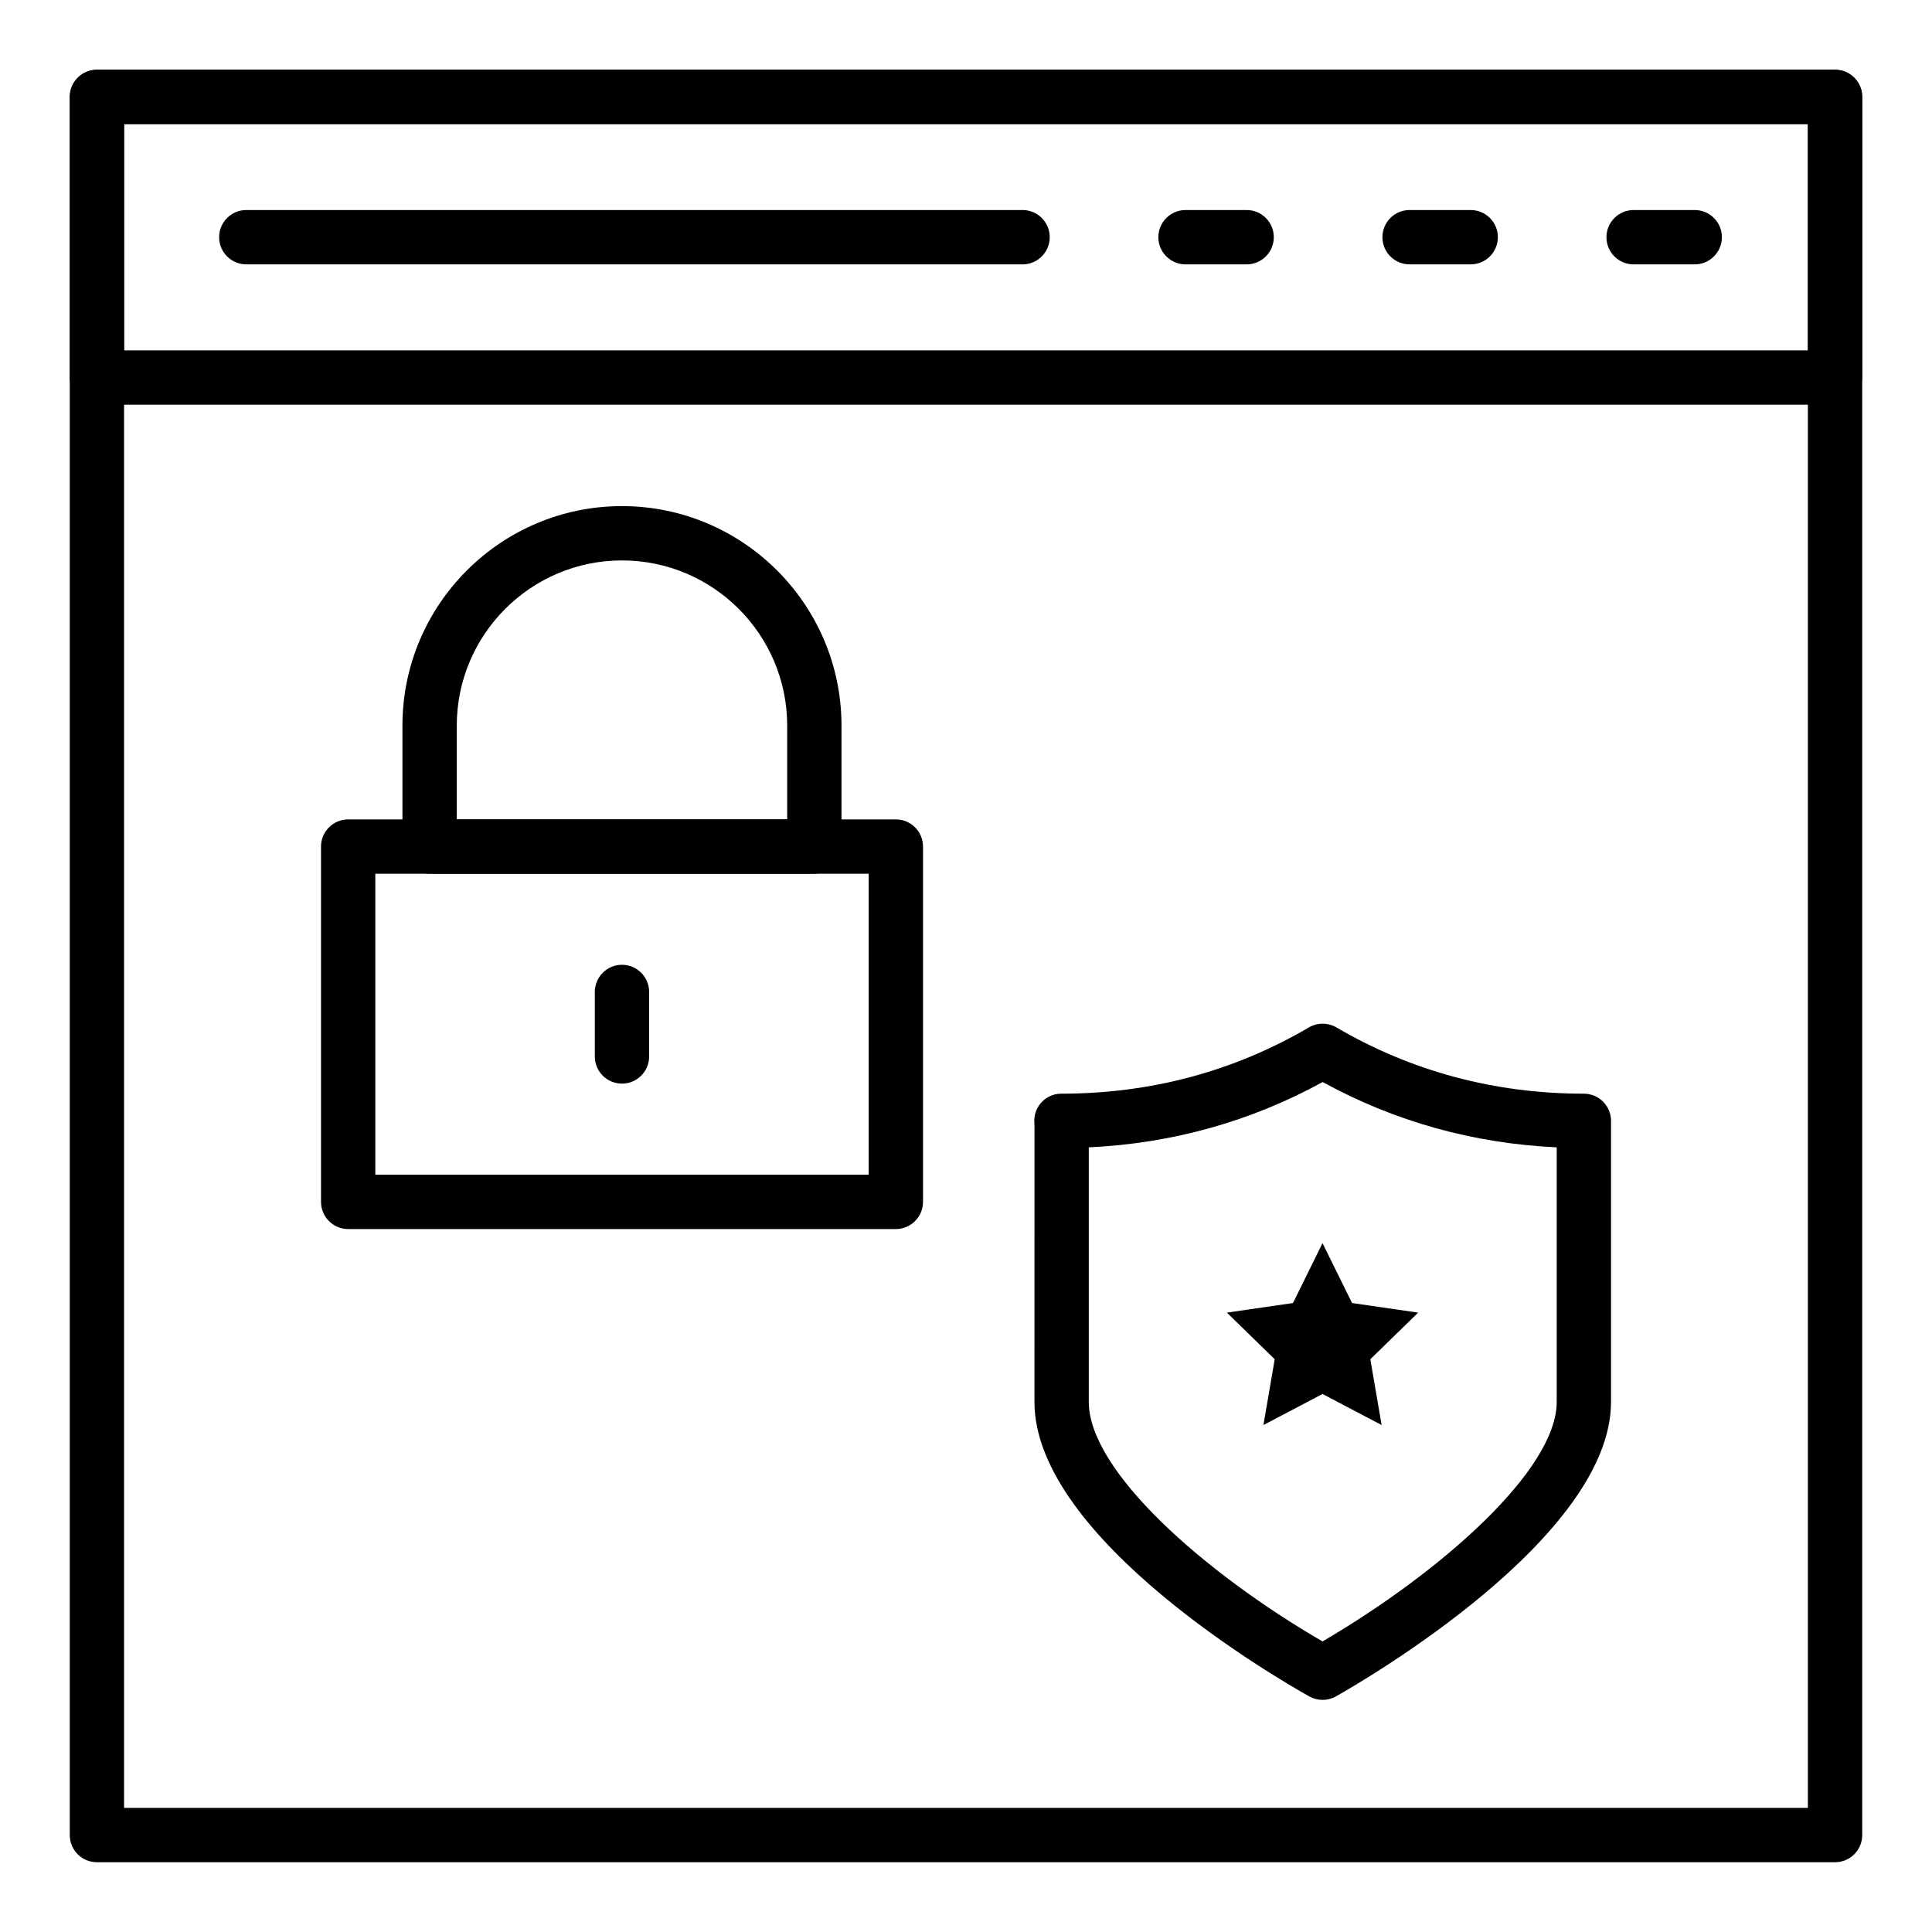
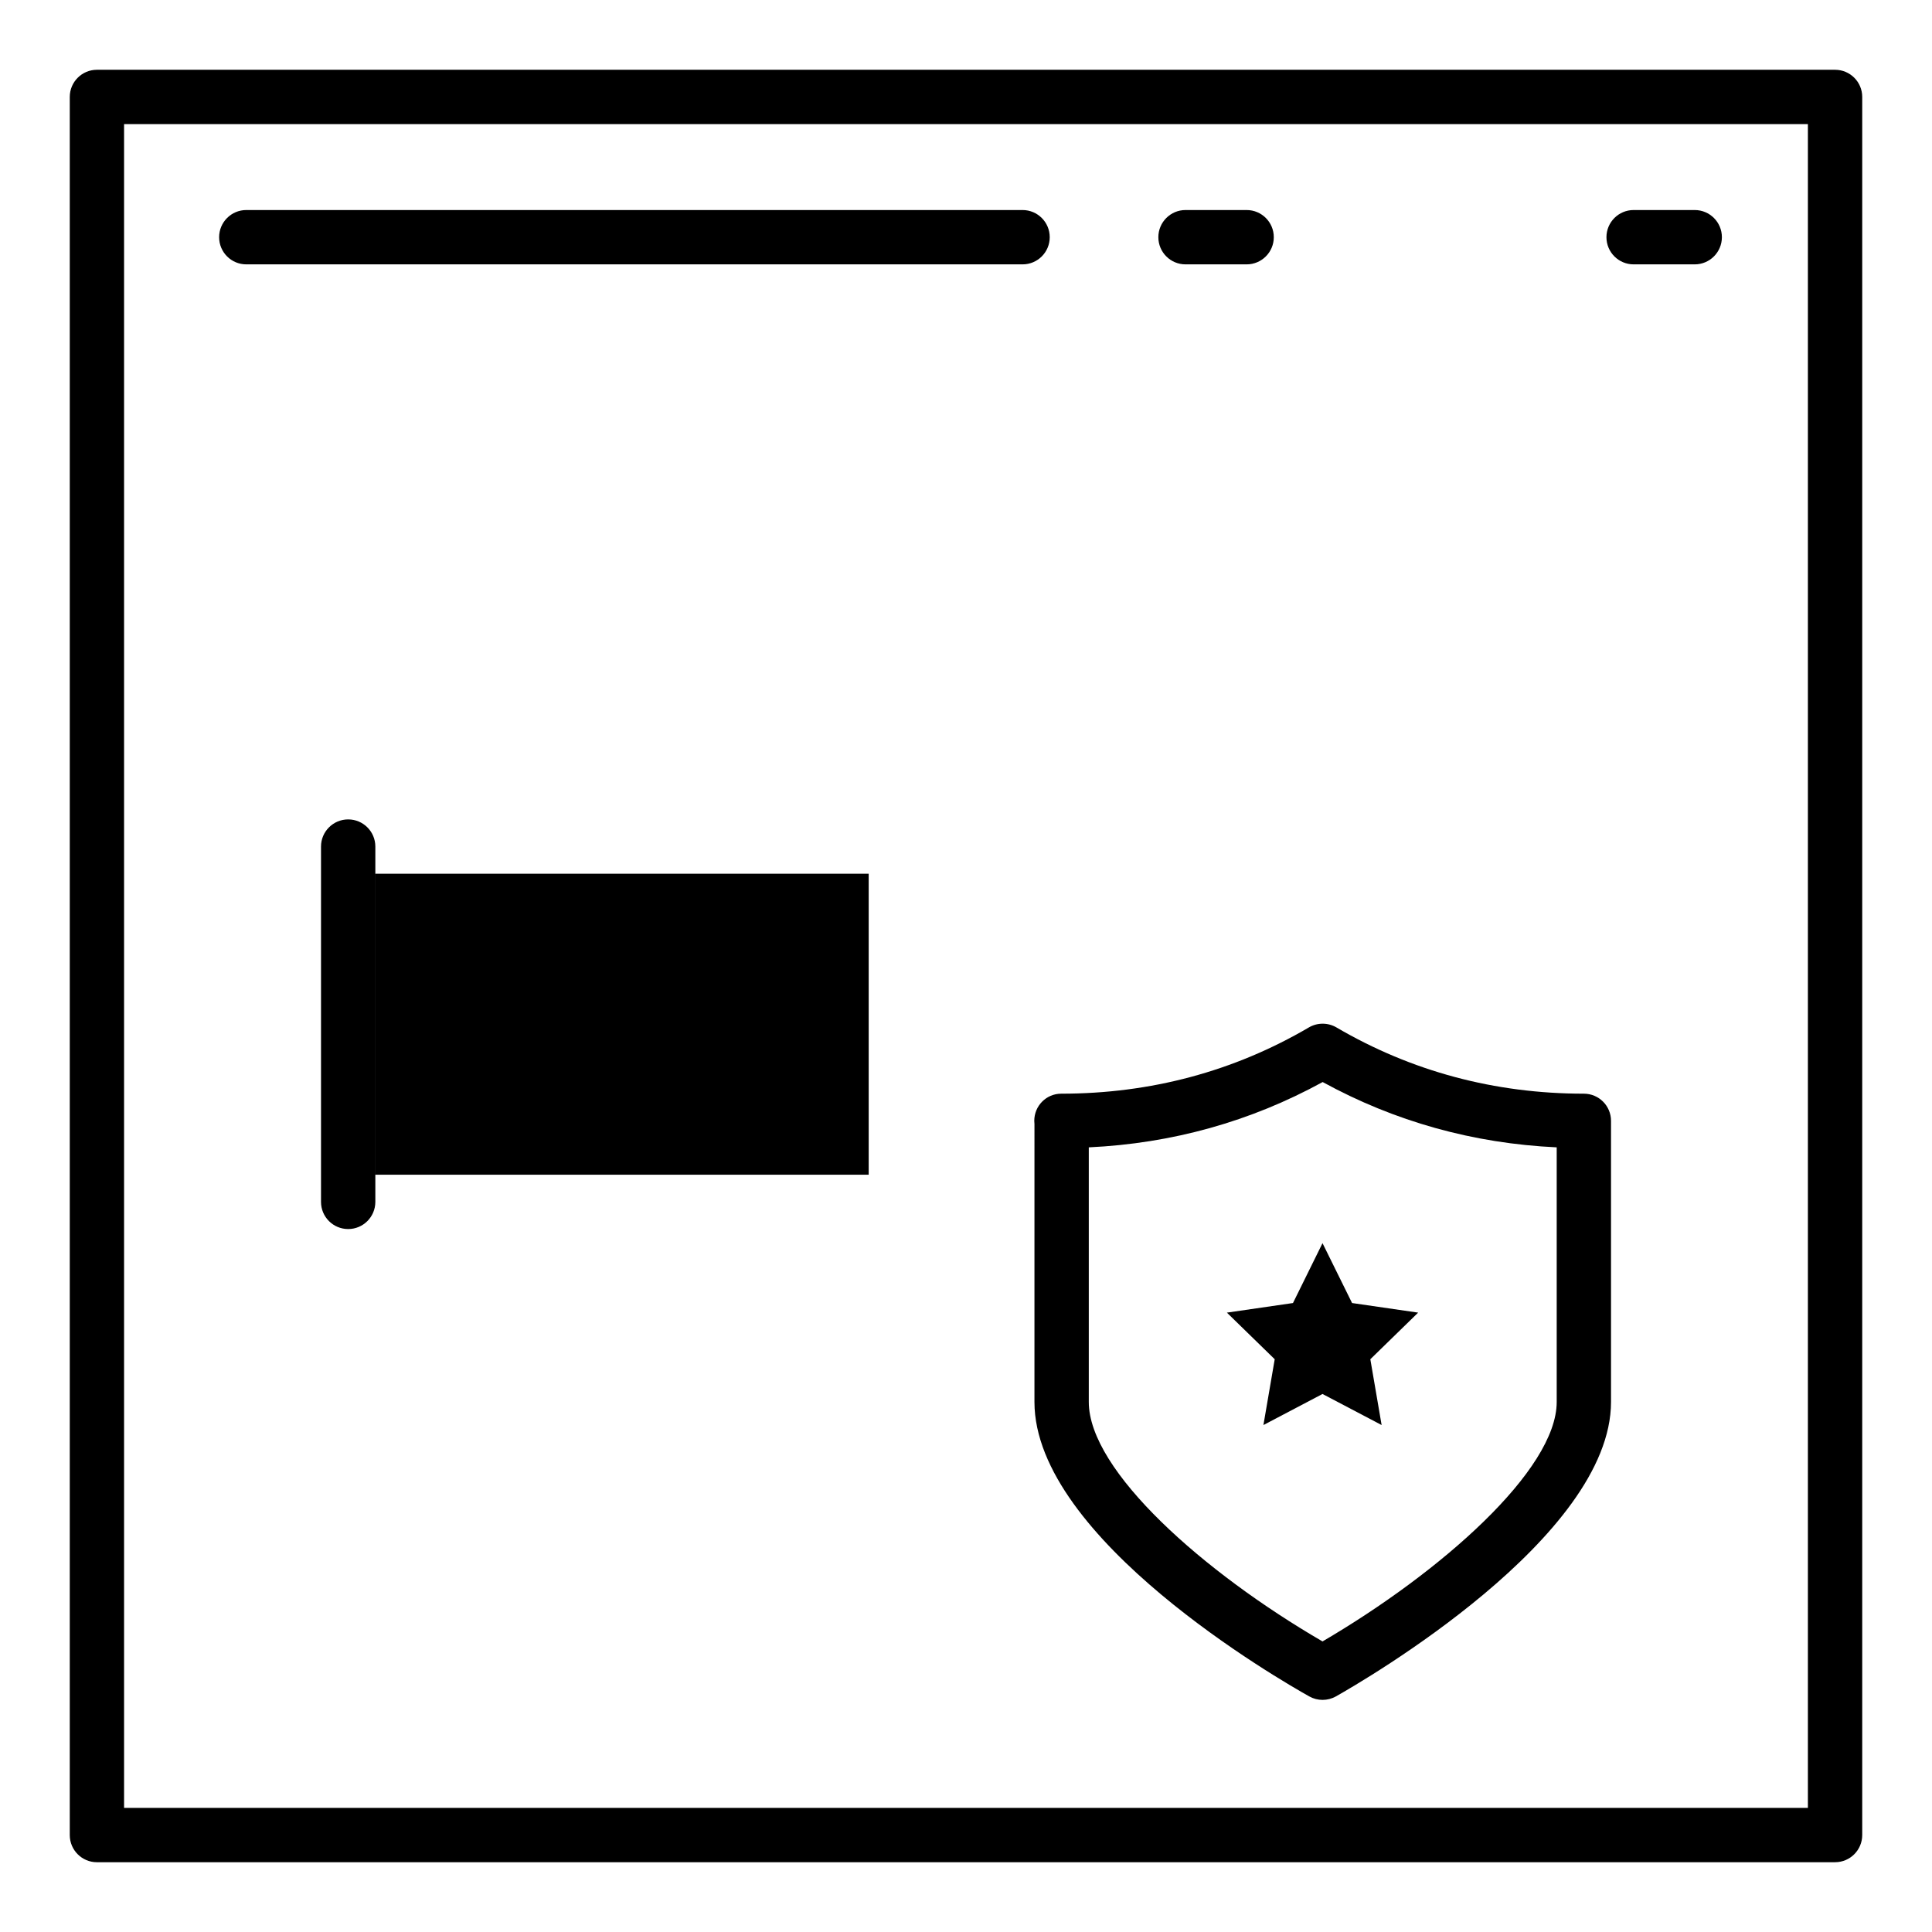
<svg xmlns="http://www.w3.org/2000/svg" fill="#000000" width="800px" height="800px" version="1.1" viewBox="144 144 512 512">
  <g>
    <path d="m630.31 637.51h-460.62c-3.977 0-7.199-3.219-7.199-7.199v-460.62c0-3.977 3.223-7.199 7.199-7.199h460.62c3.977 0 7.199 3.219 7.199 7.199v460.62c-0.004 3.977-3.227 7.195-7.199 7.195zm-453.43-14.395h446.23v-446.23h-446.23z" />
-     <path d="m630.31 251.25h-460.62c-3.977 0-7.199-3.219-7.199-7.199v-74.367c0-3.977 3.223-7.199 7.199-7.199h460.62c3.977 0 7.199 3.219 7.199 7.199v74.371c-0.004 3.977-3.227 7.195-7.199 7.195zm-453.43-14.395h446.23v-59.977h-446.23z" />
    <path d="m593.12 214.06h-16.195c-3.977 0-7.199-3.219-7.199-7.199 0-3.977 3.223-7.199 7.199-7.199h16.195c3.977 0 7.199 3.219 7.199 7.199-0.004 3.981-3.227 7.199-7.199 7.199z" />
-     <path d="m533.75 214.06h-16.195c-3.977 0-7.199-3.219-7.199-7.199 0-3.977 3.223-7.199 7.199-7.199h16.195c3.977 0 7.199 3.219 7.199 7.199-0.004 3.981-3.227 7.199-7.199 7.199z" />
    <path d="m474.37 214.06h-16.195c-3.977 0-7.199-3.219-7.199-7.199 0-3.977 3.223-7.199 7.199-7.199h16.195c3.977 0 7.199 3.219 7.199 7.199s-3.223 7.199-7.199 7.199z" />
    <path d="m414.99 214.06h-205.72c-3.977 0-7.199-3.219-7.199-7.199 0-3.977 3.223-7.199 7.199-7.199h205.72c3.977 0 7.199 3.219 7.199 7.199s-3.223 7.199-7.195 7.199z" />
-     <path d="m381.41 469.71h-145.14c-3.977 0-7.199-3.219-7.199-7.199v-94.16c0-3.977 3.223-7.199 7.199-7.199h145.14c3.977 0 7.199 3.219 7.199 7.199v94.16c-0.004 3.981-3.227 7.199-7.199 7.199zm-137.95-14.395h130.75v-79.766h-130.75z" />
-     <path d="m359.81 375.55h-101.96c-3.977 0-7.199-3.219-7.199-7.199v-32.043c0-32.086 26.098-58.184 58.176-58.184s58.18 26.098 58.18 58.184v32.043c0.004 3.981-3.219 7.199-7.195 7.199zm-94.762-14.395h87.566v-24.848c0-24.145-19.641-43.789-43.785-43.789-24.141 0-43.781 19.645-43.781 43.789z" />
+     <path d="m381.41 469.71h-145.14c-3.977 0-7.199-3.219-7.199-7.199v-94.16c0-3.977 3.223-7.199 7.199-7.199c3.977 0 7.199 3.219 7.199 7.199v94.16c-0.004 3.981-3.227 7.199-7.199 7.199zm-137.95-14.395h130.75v-79.766h-130.75z" />
    <path d="m308.83 431.17c-3.977 0-7.199-3.219-7.199-7.199v-17.094c0-3.977 3.223-7.199 7.199-7.199 3.977 0 7.199 3.219 7.199 7.199v17.094c-0.004 3.981-3.227 7.199-7.199 7.199z" />
    <path d="m494.5 594.49c-1.207 0-2.418-0.301-3.512-0.914-7.453-4.168-72.848-41.734-72.848-78.047l0.004-73.641c-0.031-0.281-0.051-0.562-0.051-0.852 0-3.973 3.168-7.191 7.133-7.199h0.012c23.699 0 45.754-5.91 65.645-17.566 2.242-1.309 5.027-1.309 7.273 0 19.895 11.652 41.961 17.566 65.582 17.566 3.977 0 7.199 3.219 7.199 7.199v74.496c0 35.895-65.441 73.82-72.902 78.031-1.094 0.617-2.312 0.926-3.535 0.926zm-61.961-146.43v67.469c0 18.297 30.602 45.27 61.945 63.469 31.398-18.383 62.059-45.422 62.059-63.469v-67.469c-22.102-1.027-42.918-6.84-62.023-17.305-19.102 10.465-39.902 16.273-61.98 17.305z" />
    <path d="m494.48 473.45 7.832 15.867 17.512 2.543-12.672 12.352 2.992 17.438-15.664-8.23-15.66 8.23 2.992-17.438-12.672-12.352 17.512-2.543z" />
  </g>
</svg>